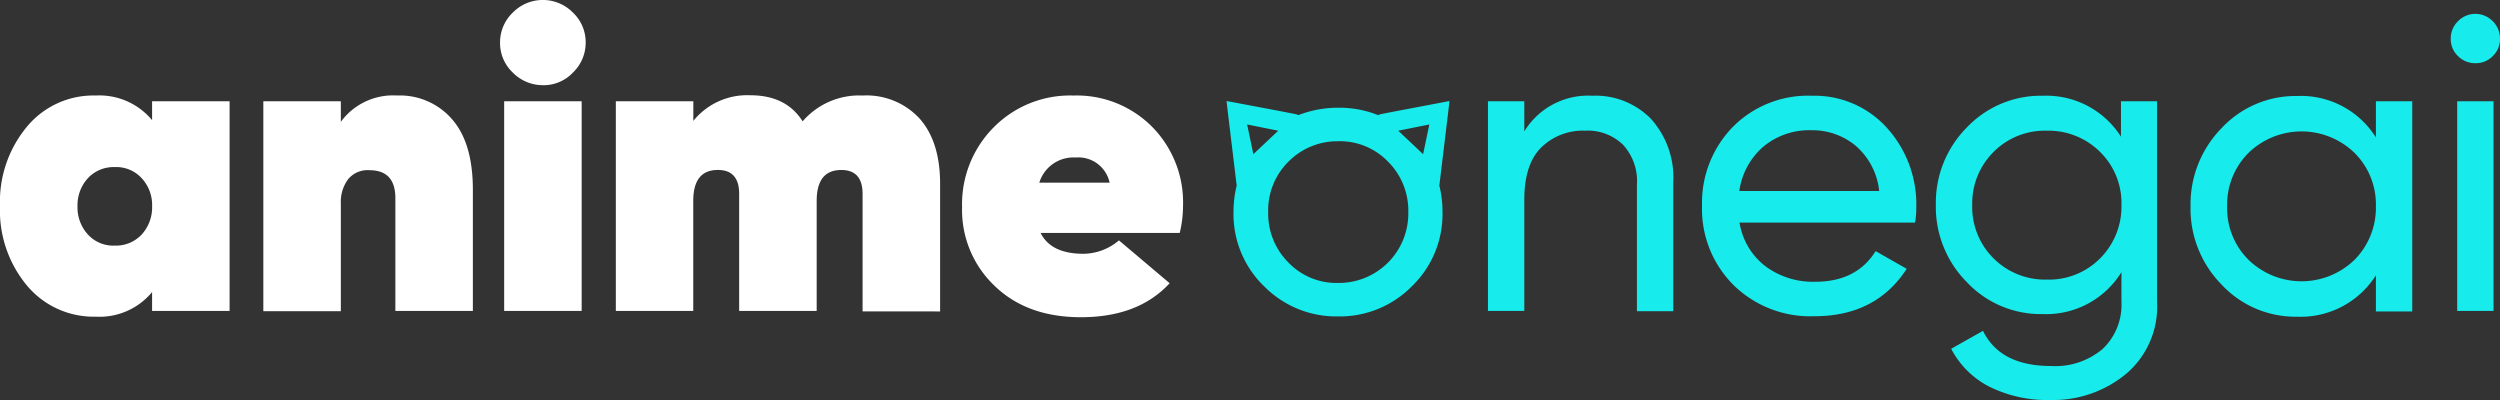
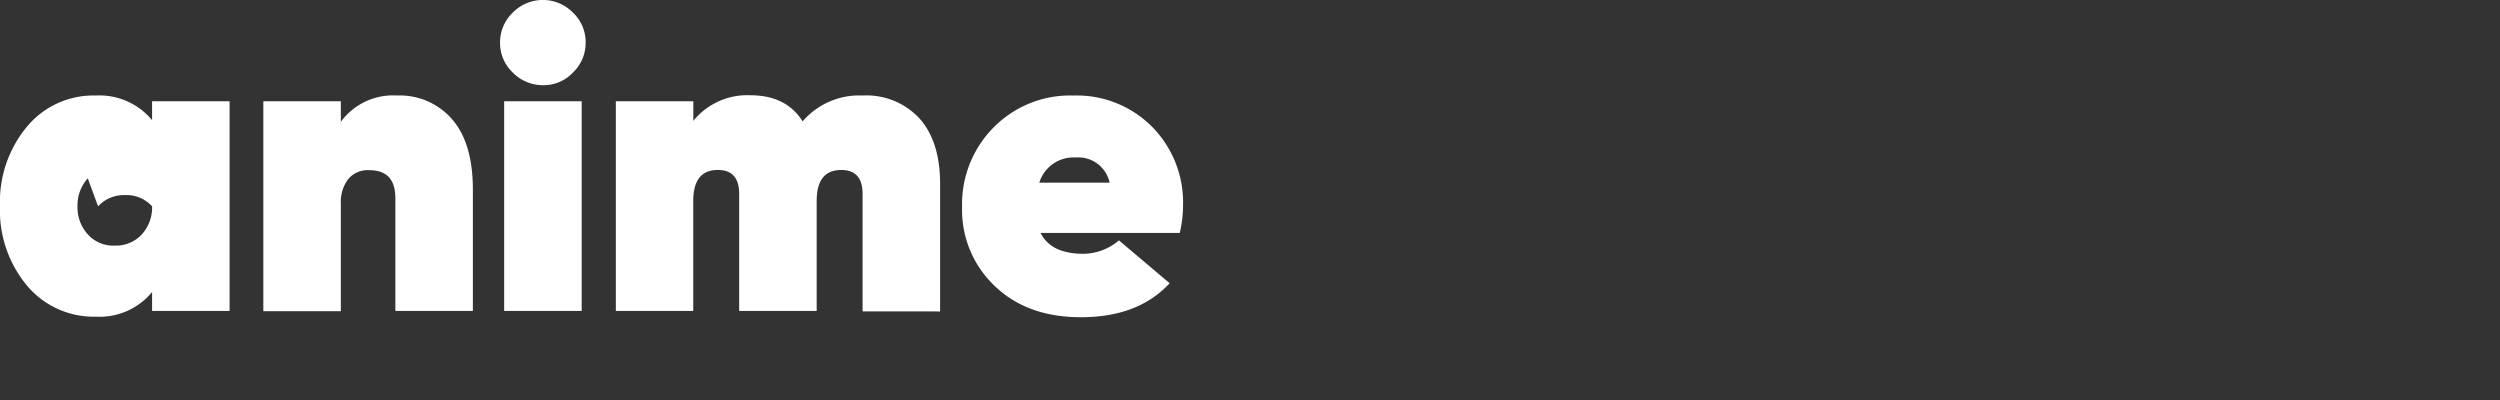
<svg xmlns="http://www.w3.org/2000/svg" width="300" height="48" viewBox="0 0 300 48">
  <rect x="0" y="0" width="300" height="48" fill="#333333" stroke="none" />
  <g transform="translate(-484 -372.999)">
-     <path d="M119.351,34.3a12.53,12.53,0,0,1-3.9-9.451,13.065,13.065,0,0,1,3.788-9.565,12.88,12.88,0,0,1,9.585-3.82,12.729,12.729,0,0,1,9.441,3.763,12.913,12.913,0,0,1,3.7,9.451,13.827,13.827,0,0,1-.4,3.275H124.875c.81,1.647,2.525,2.5,5.123,2.5a6.666,6.666,0,0,0,4.276-1.609l6.084,5.142c-2.525,2.729-6.055,4.079-10.675,4.079C125.378,38.06,121.934,36.8,119.351,34.3Zm5.366-12.381h8.437A3.832,3.832,0,0,0,129.08,18.9,4.281,4.281,0,0,0,124.718,21.917ZM3.214,34.24A14.077,14.077,0,0,1,0,24.732a14.077,14.077,0,0,1,3.214-9.508,10.359,10.359,0,0,1,8.293-3.763,8.21,8.21,0,0,1,6.744,2.959V12.15h9.3V37.314h-9.3V35.044A8.173,8.173,0,0,1,11.508,38,10.447,10.447,0,0,1,3.214,34.24ZM10.532,21.4A4.816,4.816,0,0,0,9.3,24.761a4.817,4.817,0,0,0,1.234,3.361,4.122,4.122,0,0,0,3.243,1.35,4.218,4.218,0,0,0,3.243-1.35,4.817,4.817,0,0,0,1.234-3.361A4.72,4.72,0,0,0,17.017,21.4a4.121,4.121,0,0,0-3.243-1.35,4.216,4.216,0,0,0-3.243,1.35Zm92.979,15.971v-14.1c0-1.925-.861-2.873-2.554-2.873-1.98,0-2.956,1.235-2.956,3.734V37.314H88.7V23.267c0-1.925-.861-2.873-2.554-2.873-1.98,0-2.956,1.235-2.956,3.734V37.314H73.9V12.15h9.3v2.355a8.3,8.3,0,0,1,6.83-3.074c2.87,0,4.965,1.034,6.285,3.131a8.948,8.948,0,0,1,7.2-3.1,8.655,8.655,0,0,1,6.83,2.758c1.636,1.838,2.468,4.452,2.468,7.842V37.371ZM31.6,37.342V12.15h9.3v2.47a7.762,7.762,0,0,1,6.744-3.16,8.287,8.287,0,0,1,6.6,2.844c1.664,1.9,2.5,4.711,2.5,8.474V37.314h-9.3V23.784c0-2.241-1.033-3.361-3.128-3.361a3.019,3.019,0,0,0-2.525,1.063,4.517,4.517,0,0,0-.89,2.93V37.342Zm28.9-.029V12.15h9.3V37.314ZM61.527,8.7a4.871,4.871,0,0,1-1.521-3.591,4.935,4.935,0,0,1,1.521-3.591,5.055,5.055,0,0,1,7.232,0,4.871,4.871,0,0,1,1.521,3.591A4.935,4.935,0,0,1,68.758,8.7a4.817,4.817,0,0,1-3.587,1.522A5.054,5.054,0,0,1,61.527,8.7Z" transform="translate(484 373)" fill="#fff" />
-     <path d="M91.573,44.754a10.6,10.6,0,0,1-4.62-4.567l3.817-2.154c1.377,2.815,4.1,4.223,8.207,4.223a8.759,8.759,0,0,0,6.17-2.068,7.275,7.275,0,0,0,2.238-5.63V30.994a10.611,10.611,0,0,1-9.441,5.027,12.152,12.152,0,0,1-9.1-3.82,12.815,12.815,0,0,1-3.731-9.307,12.818,12.818,0,0,1,3.731-9.278,12.233,12.233,0,0,1,9.1-3.792,10.607,10.607,0,0,1,9.384,4.912V10.485h4.333V34.556a10.581,10.581,0,0,1-3.759,8.675,13.709,13.709,0,0,1-9.04,3.1A15.6,15.6,0,0,1,91.573,44.754Zm.459-28.179a8.693,8.693,0,0,0-2.554,6.348,8.665,8.665,0,0,0,2.554,6.406,8.759,8.759,0,0,0,6.4,2.557,8.647,8.647,0,0,0,6.4-2.557,8.777,8.777,0,0,0,2.554-6.406,8.58,8.58,0,0,0-2.554-6.348,8.76,8.76,0,0,0-6.4-2.557A8.647,8.647,0,0,0,92.032,16.574Zm27.377,15.914a12.966,12.966,0,0,1-3.731-9.393,13.036,13.036,0,0,1,3.731-9.393,12.126,12.126,0,0,1,9.011-3.849,10.621,10.621,0,0,1,9.5,4.969V10.485h4.362V35.705h-4.362V31.368a10.682,10.682,0,0,1-9.5,4.969A12.081,12.081,0,0,1,119.409,32.488Zm3.214-15.8a8.776,8.776,0,0,0-2.554,6.406,8.71,8.71,0,0,0,2.554,6.406,9.142,9.142,0,0,0,12.742,0,8.87,8.87,0,0,0,2.554-6.406,8.71,8.71,0,0,0-2.554-6.406A9.142,9.142,0,0,0,122.623,16.689Zm-118.117,16a12.034,12.034,0,0,1-3.673-8.9,13.468,13.468,0,0,1,.4-3.275l-.029.029L.947,18.384.172,11.978,0,10.485v-.029s8.293,1.551,8.437,1.609l.172.086a13.051,13.051,0,0,1,4.792-.89,12.484,12.484,0,0,1,4.792.89l.172-.086c.143-.057,8.325-1.588,8.38-1.609v.029l-.172,1.494L25.8,18.384l-.258,2.154-.029-.029a13.468,13.468,0,0,1,.4,3.275,12.033,12.033,0,0,1-3.673,8.9,12.142,12.142,0,0,1-8.867,3.619,12.143,12.143,0,0,1-8.867-3.619ZM7.433,17.723a8.211,8.211,0,0,0-2.439,6.061,8.277,8.277,0,0,0,2.439,6.061A8,8,0,0,0,13.4,32.287a8.336,8.336,0,0,0,8.408-8.5,8.277,8.277,0,0,0-2.439-6.061A8,8,0,0,0,13.4,15.282,8.271,8.271,0,0,0,7.433,17.723ZM20.6,14.018l2.985,2.815.746-3.562ZM3.214,16.833,6.2,14.018l-3.731-.747Zm57.6,15.684a12.865,12.865,0,0,1-3.759-9.479,13.053,13.053,0,0,1,3.673-9.451,12.681,12.681,0,0,1,9.5-3.763,11.688,11.688,0,0,1,9.04,3.878,13.666,13.666,0,0,1,3.5,9.393,11.41,11.41,0,0,1-.143,1.953H61.555a8.23,8.23,0,0,0,3.1,5.228,9.577,9.577,0,0,0,6,1.867c3.3,0,5.711-1.235,7.232-3.677l3.731,2.126c-2.468,3.792-6.141,5.688-11.077,5.688A13.164,13.164,0,0,1,60.809,32.517ZM64.4,15.942a8.6,8.6,0,0,0-2.87,5.314H78.314A8.314,8.314,0,0,0,75.5,15.828a8.126,8.126,0,0,0-5.28-1.867A8.63,8.63,0,0,0,64.4,15.942ZM49.244,35.677v-15.2a6.432,6.432,0,0,0-1.664-4.768,6.081,6.081,0,0,0-4.563-1.695,7.133,7.133,0,0,0-5.28,2.039c-1.349,1.35-2.009,3.447-2.009,6.262V35.648H31.366V10.485h4.362V14.1a8.974,8.974,0,0,1,8.15-4.28,9.308,9.308,0,0,1,7.06,2.786,10.538,10.538,0,0,1,2.669,7.583V35.677Zm98.431-.029V10.485h4.362V35.648ZM26.746,10.456Zm121.016-5.4a2.823,2.823,0,0,1-.861-2.068,2.887,2.887,0,0,1,.861-2.1,2.909,2.909,0,0,1,4.19,0,2.935,2.935,0,0,1,.861,2.1,2.823,2.823,0,0,1-.861,2.068,2.817,2.817,0,0,1-2.066.862,2.9,2.9,0,0,1-2.124-.862Z" transform="translate(631.188 374.666)" fill="#17ebeb" />
+     <path d="M119.351,34.3a12.53,12.53,0,0,1-3.9-9.451,13.065,13.065,0,0,1,3.788-9.565,12.88,12.88,0,0,1,9.585-3.82,12.729,12.729,0,0,1,9.441,3.763,12.913,12.913,0,0,1,3.7,9.451,13.827,13.827,0,0,1-.4,3.275H124.875c.81,1.647,2.525,2.5,5.123,2.5a6.666,6.666,0,0,0,4.276-1.609l6.084,5.142c-2.525,2.729-6.055,4.079-10.675,4.079C125.378,38.06,121.934,36.8,119.351,34.3Zm5.366-12.381h8.437A3.832,3.832,0,0,0,129.08,18.9,4.281,4.281,0,0,0,124.718,21.917ZM3.214,34.24A14.077,14.077,0,0,1,0,24.732a14.077,14.077,0,0,1,3.214-9.508,10.359,10.359,0,0,1,8.293-3.763,8.21,8.21,0,0,1,6.744,2.959V12.15h9.3V37.314h-9.3V35.044A8.173,8.173,0,0,1,11.508,38,10.447,10.447,0,0,1,3.214,34.24ZM10.532,21.4A4.816,4.816,0,0,0,9.3,24.761a4.817,4.817,0,0,0,1.234,3.361,4.122,4.122,0,0,0,3.243,1.35,4.218,4.218,0,0,0,3.243-1.35,4.817,4.817,0,0,0,1.234-3.361a4.121,4.121,0,0,0-3.243-1.35,4.216,4.216,0,0,0-3.243,1.35Zm92.979,15.971v-14.1c0-1.925-.861-2.873-2.554-2.873-1.98,0-2.956,1.235-2.956,3.734V37.314H88.7V23.267c0-1.925-.861-2.873-2.554-2.873-1.98,0-2.956,1.235-2.956,3.734V37.314H73.9V12.15h9.3v2.355a8.3,8.3,0,0,1,6.83-3.074c2.87,0,4.965,1.034,6.285,3.131a8.948,8.948,0,0,1,7.2-3.1,8.655,8.655,0,0,1,6.83,2.758c1.636,1.838,2.468,4.452,2.468,7.842V37.371ZM31.6,37.342V12.15h9.3v2.47a7.762,7.762,0,0,1,6.744-3.16,8.287,8.287,0,0,1,6.6,2.844c1.664,1.9,2.5,4.711,2.5,8.474V37.314h-9.3V23.784c0-2.241-1.033-3.361-3.128-3.361a3.019,3.019,0,0,0-2.525,1.063,4.517,4.517,0,0,0-.89,2.93V37.342Zm28.9-.029V12.15h9.3V37.314ZM61.527,8.7a4.871,4.871,0,0,1-1.521-3.591,4.935,4.935,0,0,1,1.521-3.591,5.055,5.055,0,0,1,7.232,0,4.871,4.871,0,0,1,1.521,3.591A4.935,4.935,0,0,1,68.758,8.7a4.817,4.817,0,0,1-3.587,1.522A5.054,5.054,0,0,1,61.527,8.7Z" transform="translate(484 373)" fill="#fff" />
  </g>
</svg>